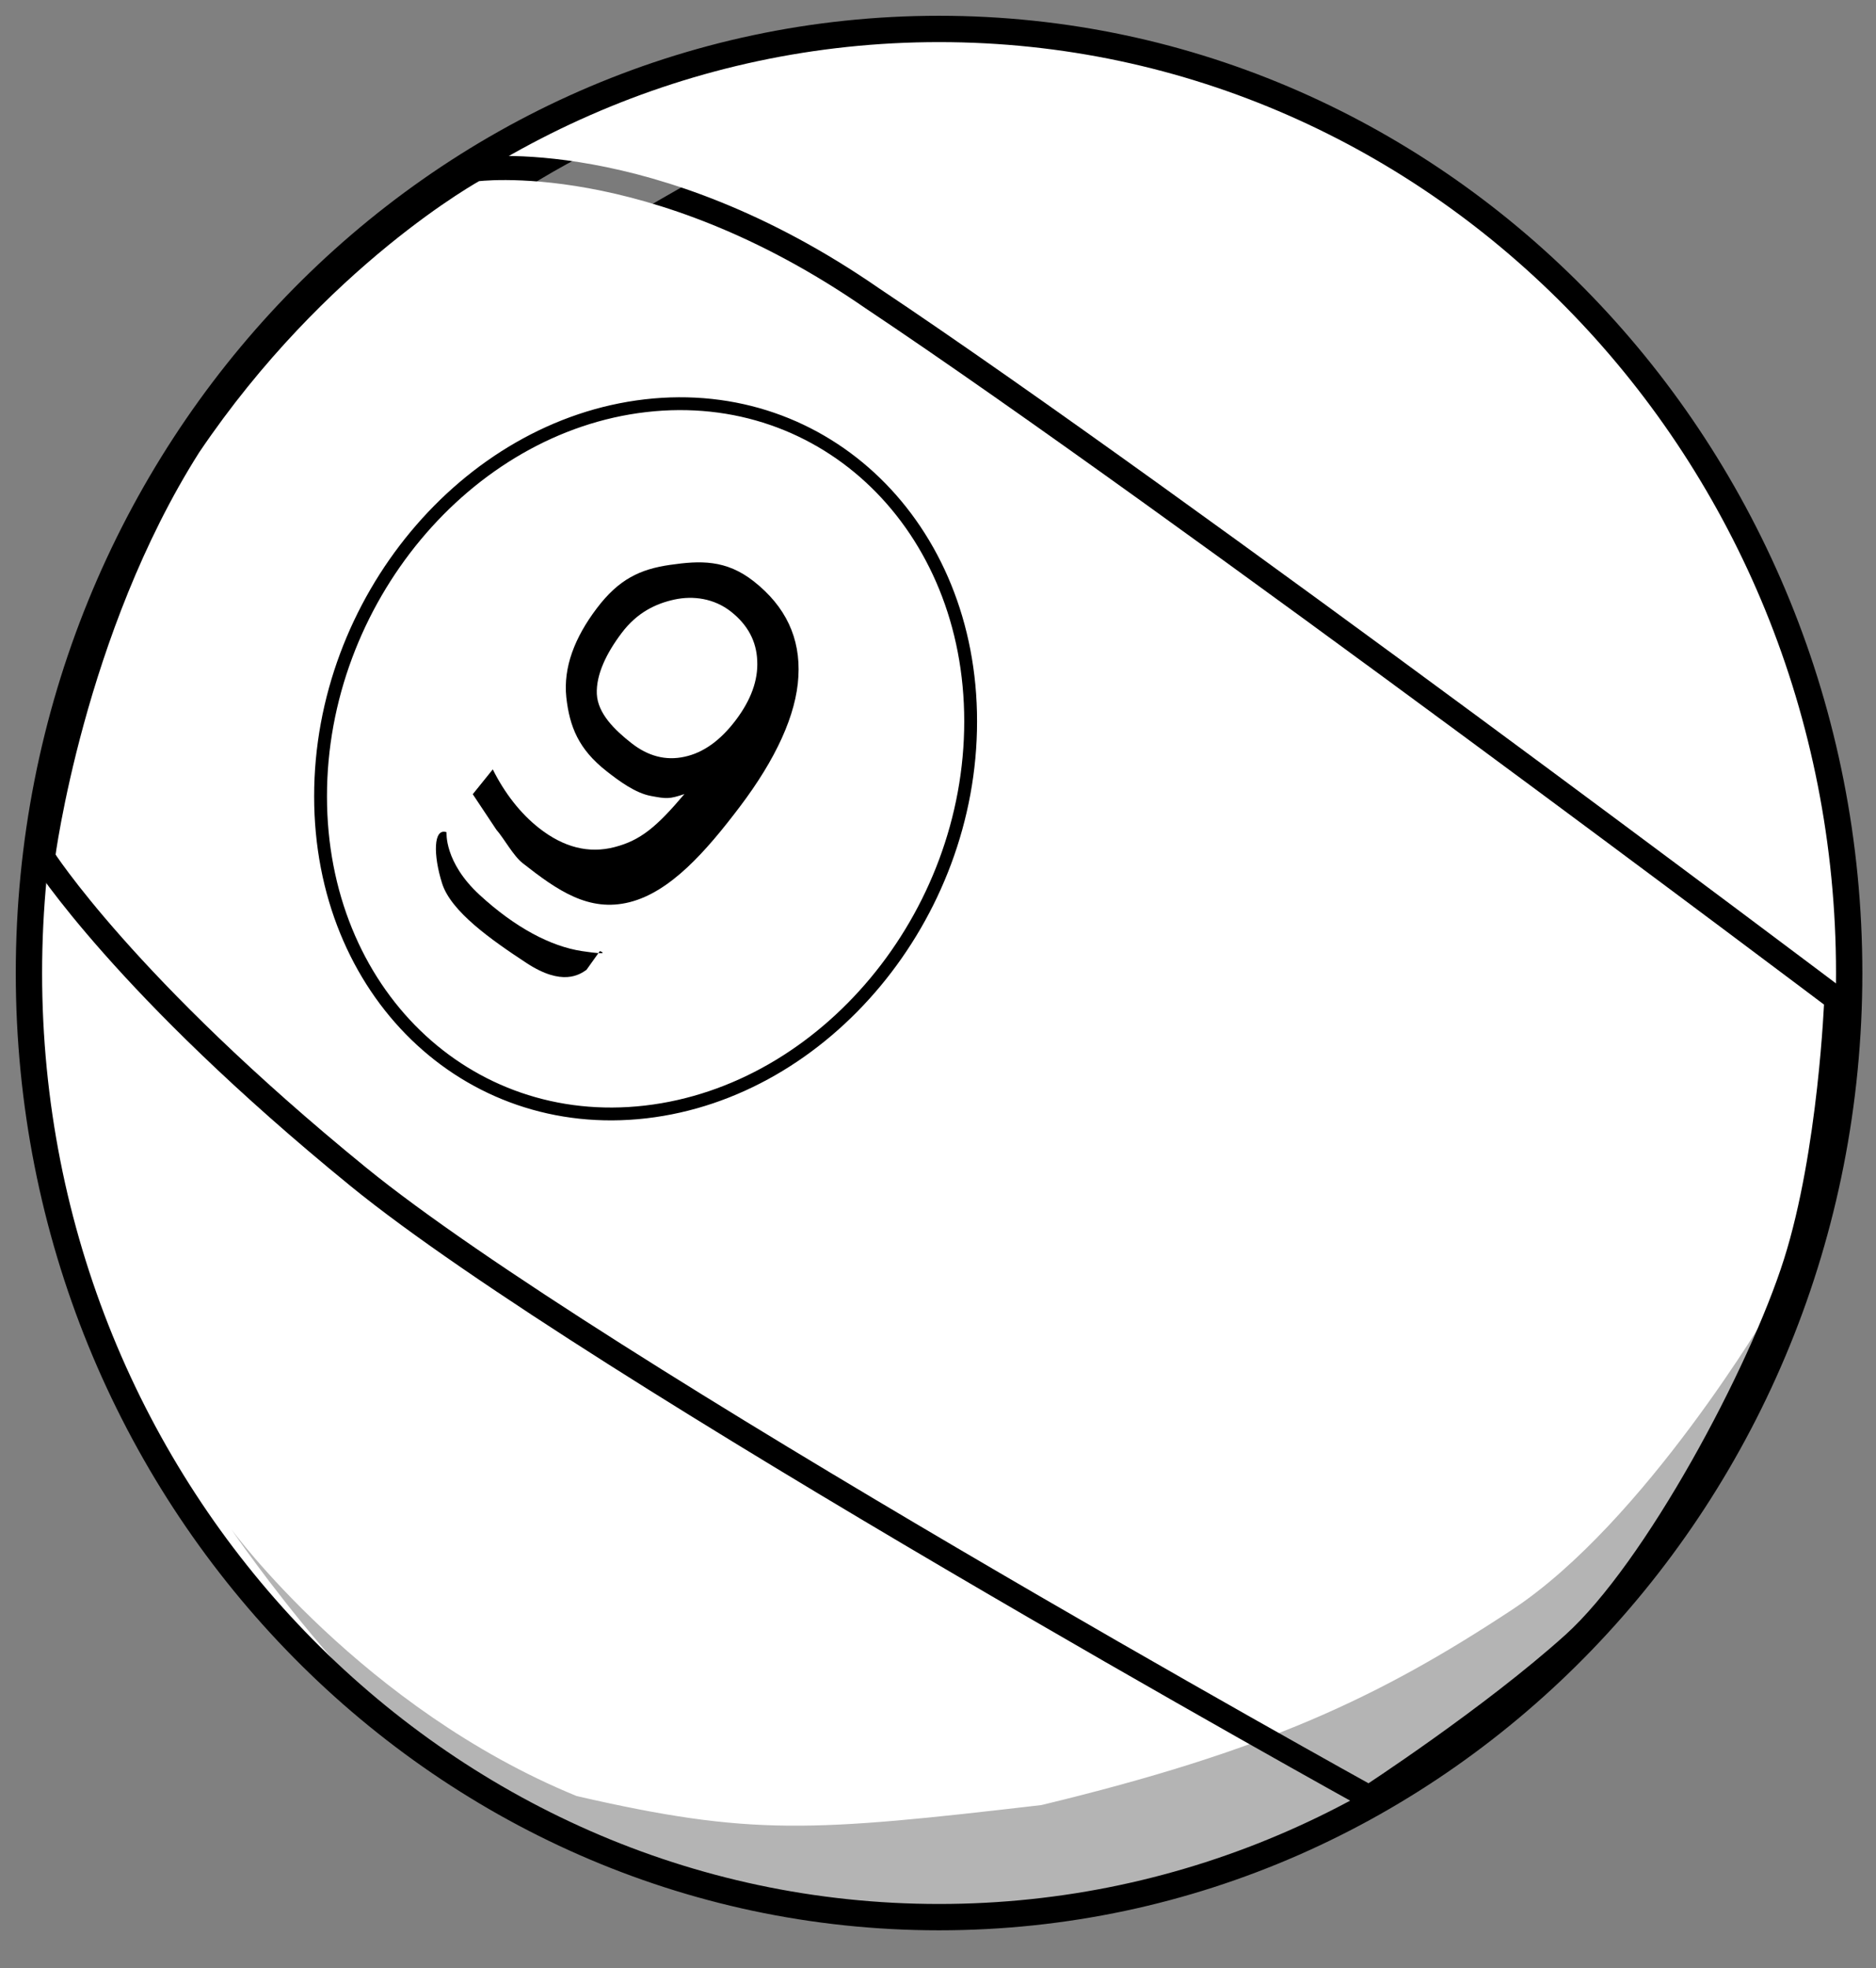
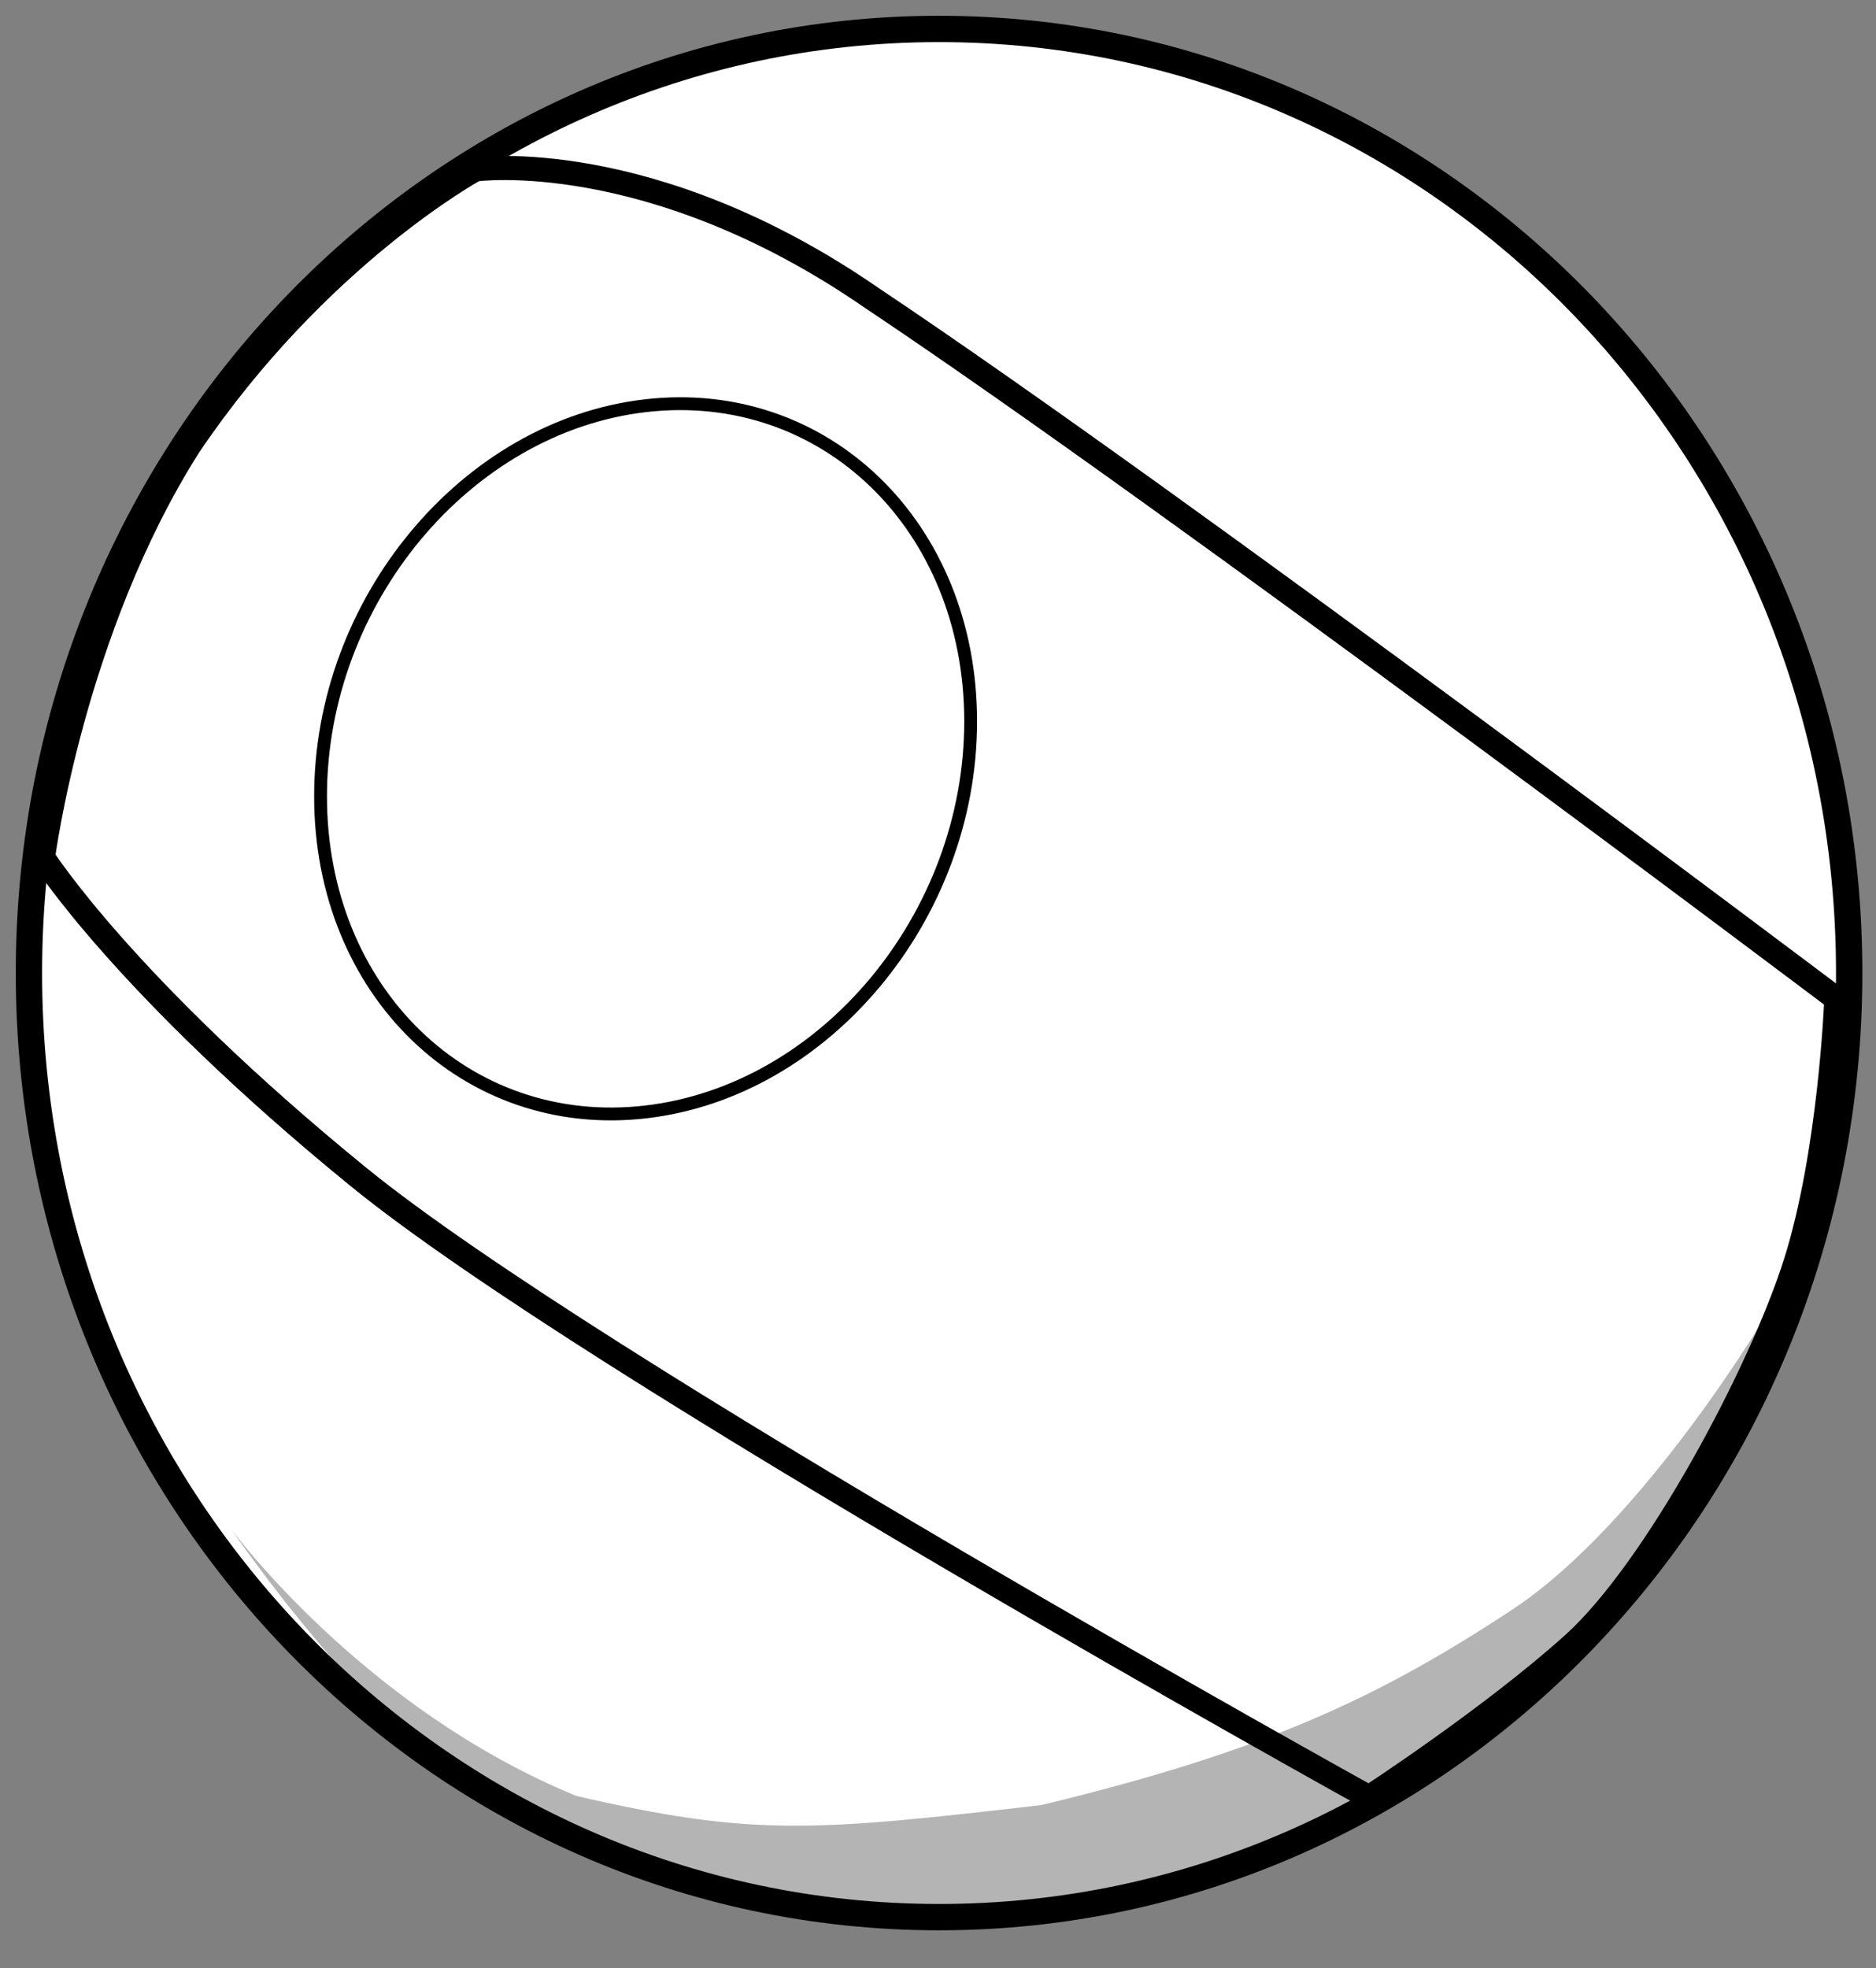
<svg xmlns="http://www.w3.org/2000/svg" xmlns:xlink="http://www.w3.org/1999/xlink" width="389" height="408">
  <rect width="100%" height="100%" fill="#808080" stroke="none" />
  <defs>
    <linearGradient id="linearGradient2180">
      <stop stop-color="#000000" stop-opacity="0.296" offset="0" id="stop2182" />
      <stop stop-color="#000000" stop-opacity="0" offset="1" id="stop2184" />
    </linearGradient>
    <linearGradient y2="3.12" y1="3.12" xlink:href="#linearGradient2180" x2="0.196" x1="0.22" id="linearGradient2186" gradientTransform="matrix(1.638,0,0,0.61,-6,-4)" />
  </defs>
  <g>
    <title>Layer 1</title>
    <g id="svg_1">
      <path fill="#ffffff" fill-rule="nonzero" stroke="#000000" stroke-width="5.46" stroke-linecap="round" stroke-linejoin="round" stroke-miterlimit="4" stroke-dashoffset="0" id="path2155" d="m383.44,201.72c0,108.093 -84.493,195.72 -188.72,195.72c-104.227,0 -188.72,-87.627 -188.72,-195.72c0,-108.093 84.493,-195.72 188.72,-195.72c104.227,0 188.72,87.627 188.72,195.72l0,0z" />
      <path fill="#ffffff" fill-rule="evenodd" stroke="#000000" stroke-width="5" id="path2346" d="m8.916,177.762c0,0 6.056,-47.121 30.282,-85.327c26.648,-39.479 59.352,-57.309 59.352,-57.309c0,0 36.338,-5.094 82.367,26.744c62.986,42.027 199.86,145.183 199.86,145.183c0,0 -1.211,31.838 -8.479,54.762c-7.268,22.924 -29.071,63.677 -46.028,78.959c-16.958,15.282 -42.395,31.838 -42.395,31.838c0,0 -161.099,-89.147 -209.55,-128.627c-48.451,-39.479 -65.409,-66.224 -65.409,-66.224z" />
      <path fill="#ffffff" fill-rule="nonzero" stroke="#000000" stroke-width="2.66" stroke-linecap="round" stroke-linejoin="round" stroke-miterlimit="4" stroke-dashoffset="0" id="path2157" d="m201.269,149.54c0.014,40.424 -30.166,76.684 -67.4,80.977c-37.234,4.293 -67.414,-25.007 -67.4,-65.435c-0.014,-40.424 30.166,-76.684 67.4,-80.977c37.234,-4.293 67.414,25.007 67.4,65.435z" />
-       <path fill="#ffffff" fill-opacity="0.481" fill-rule="evenodd" stroke-width="1px" id="path2357" d="m17.712,168.503c19.38,-48.394 21.08,-69.322 57.765,-102.909c23.578,-22.062 49.696,-41.338 93.694,-49.586c41.576,-3.155 68.759,4.428 68.759,4.428c-44.817,-14.009 -79.316,7.456 -126.948,36.454c-36.708,26.619 -67.833,64.492 -93.27,111.613z" />
      <path fill="url(#linearGradient2186)" fill-rule="evenodd" stroke-width="1px" id="path2377" d="m47.968,317.03c0,0 30.228,44.752 59.006,59.875c28.778,15.124 84.372,23.083 112.806,17.887c28.435,-5.195 65.978,-15.226 82.833,-30.534c16.855,-15.309 43.074,-39.122 49.457,-55.235c6.383,-16.113 14.894,-37.597 14.894,-37.597c0,0 -25.876,44.132 -53.458,62.307c-27.582,18.174 -51.163,29.277 -97.56,40.472c-47.76,5.556 -60.105,6.453 -96.373,-1.867c-44.358,-18.165 -71.605,-55.308 -71.605,-55.308z" />
-       <path fill="#000000" stroke-width="1px" id="text2199" d="m98.03,164.646l4.151,-5.146c1.231,2.468 2.656,4.735 4.275,6.799c1.619,2.065 3.387,3.851 5.304,5.359c5.113,4.022 10.337,5.34 15.671,3.953c5.379,-1.393 8.684,-4.142 14.485,-10.994c-3.183,1.079 -3.755,0.981 -6.94,0.392c-3.185,-0.589 -6.485,-2.999 -9.246,-5.171c-5.727,-4.505 -7.624,-9.15 -8.304,-15.309c-0.635,-6.165 1.698,-12.315 6.345,-18.451c4.548,-6.005 8.955,-8.081 15.18,-8.975c6.226,-0.894 11.574,-1.129 17.353,3.416c6.622,5.209 9.704,11.778 9.246,19.709c-0.412,7.925 -4.682,17.165 -12.156,27.034c-6.98,9.216 -14.377,17.636 -22.844,19.767c-8.422,2.124 -14.945,-2.406 -22.18,-8.097c-1.943,-1.528 -3.764,-4.989 -5.461,-6.95m28.007,-17.939c3.477,2.735 7.145,3.683 11.004,2.843c3.884,-0.819 7.428,-3.344 10.631,-7.573c3.183,-4.203 4.672,-8.324 4.465,-12.361c-0.161,-4.043 -1.98,-7.432 -5.457,-10.167c-3.477,-2.735 -7.821,-3.336 -11.725,-2.491c-3.859,0.839 -7.706,2.674 -10.89,6.878c-3.203,4.23 -5.367,8.696 -5.187,12.713c0.206,4.037 3.681,7.423 7.158,10.158" />
-       <path fill="#000000" fill-rule="evenodd" stroke-width="1px" id="path2204" d="m92.598,172.527c0,0 -0.542,6.194 6.847,12.992c7.389,6.798 14.778,10.682 21.243,11.653c6.465,0.971 3.694,0 3.694,0l-2.771,3.884c-1.433,1.005 -5.032,3.449 -12.421,-1.406c-7.389,-4.855 -15.669,-10.682 -17.516,-16.508c-1.847,-5.826 -1.847,-11.586 0.924,-10.615z" />
    </g>
  </g>
</svg>